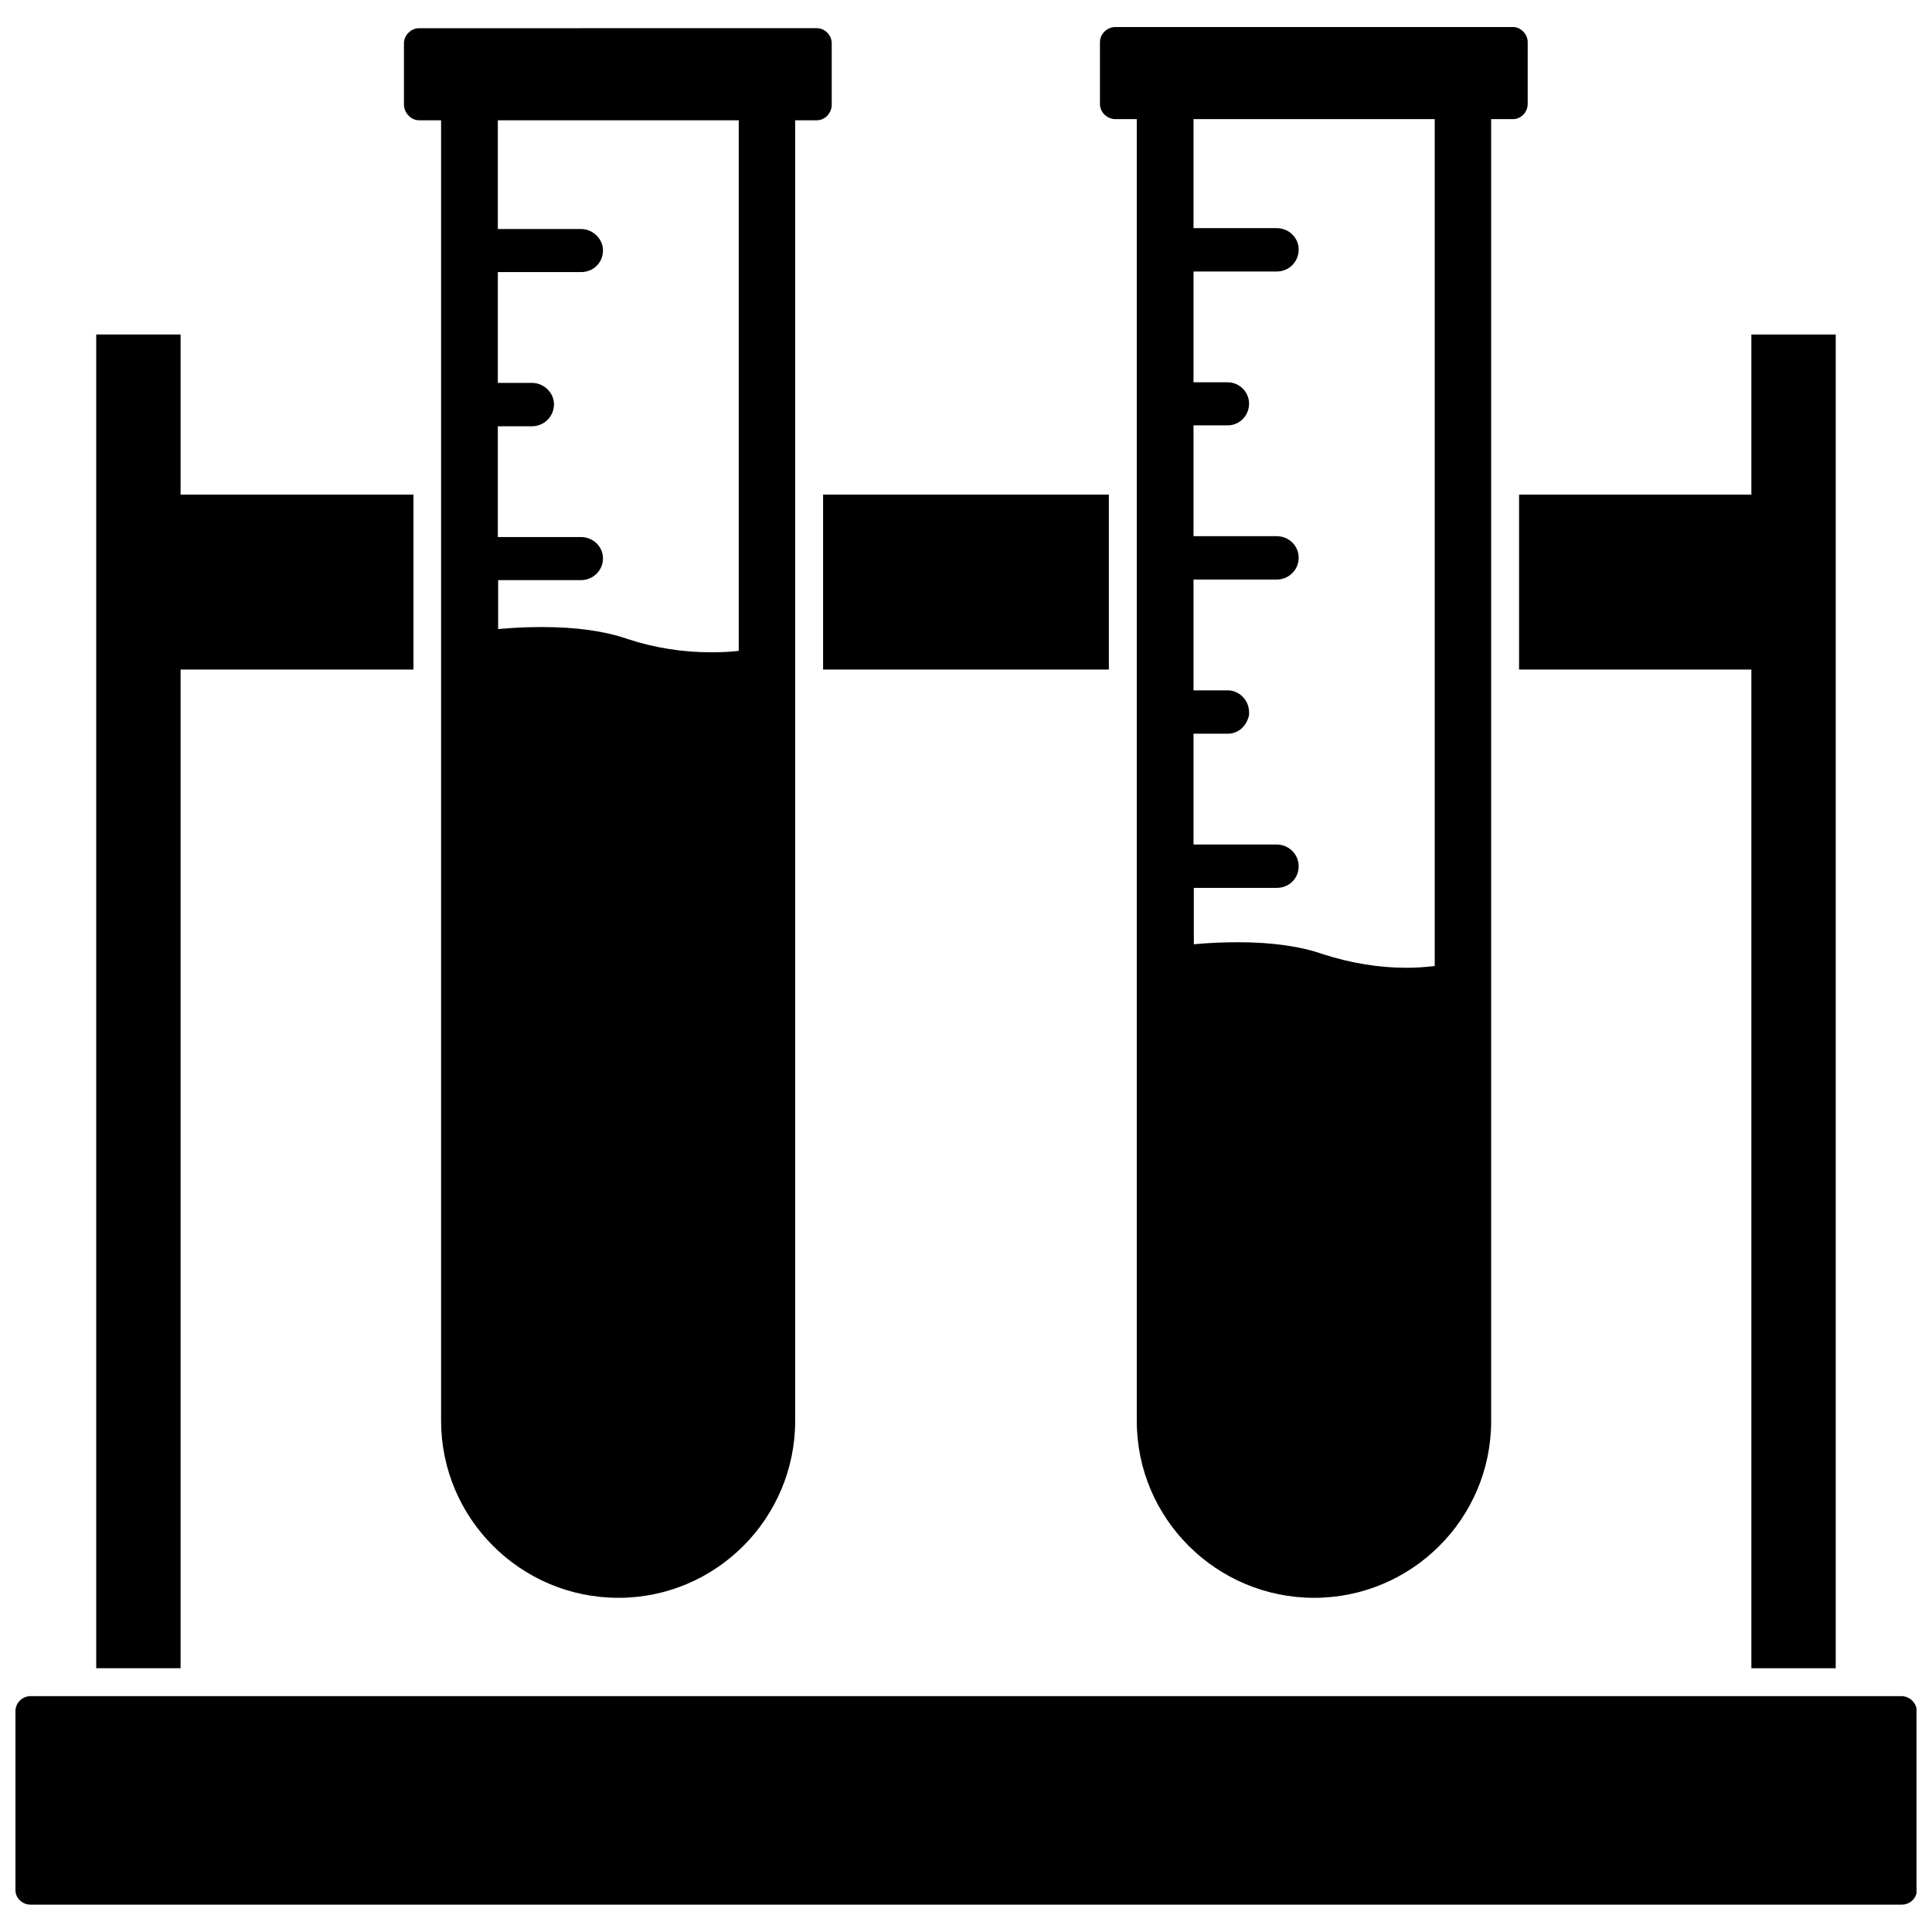
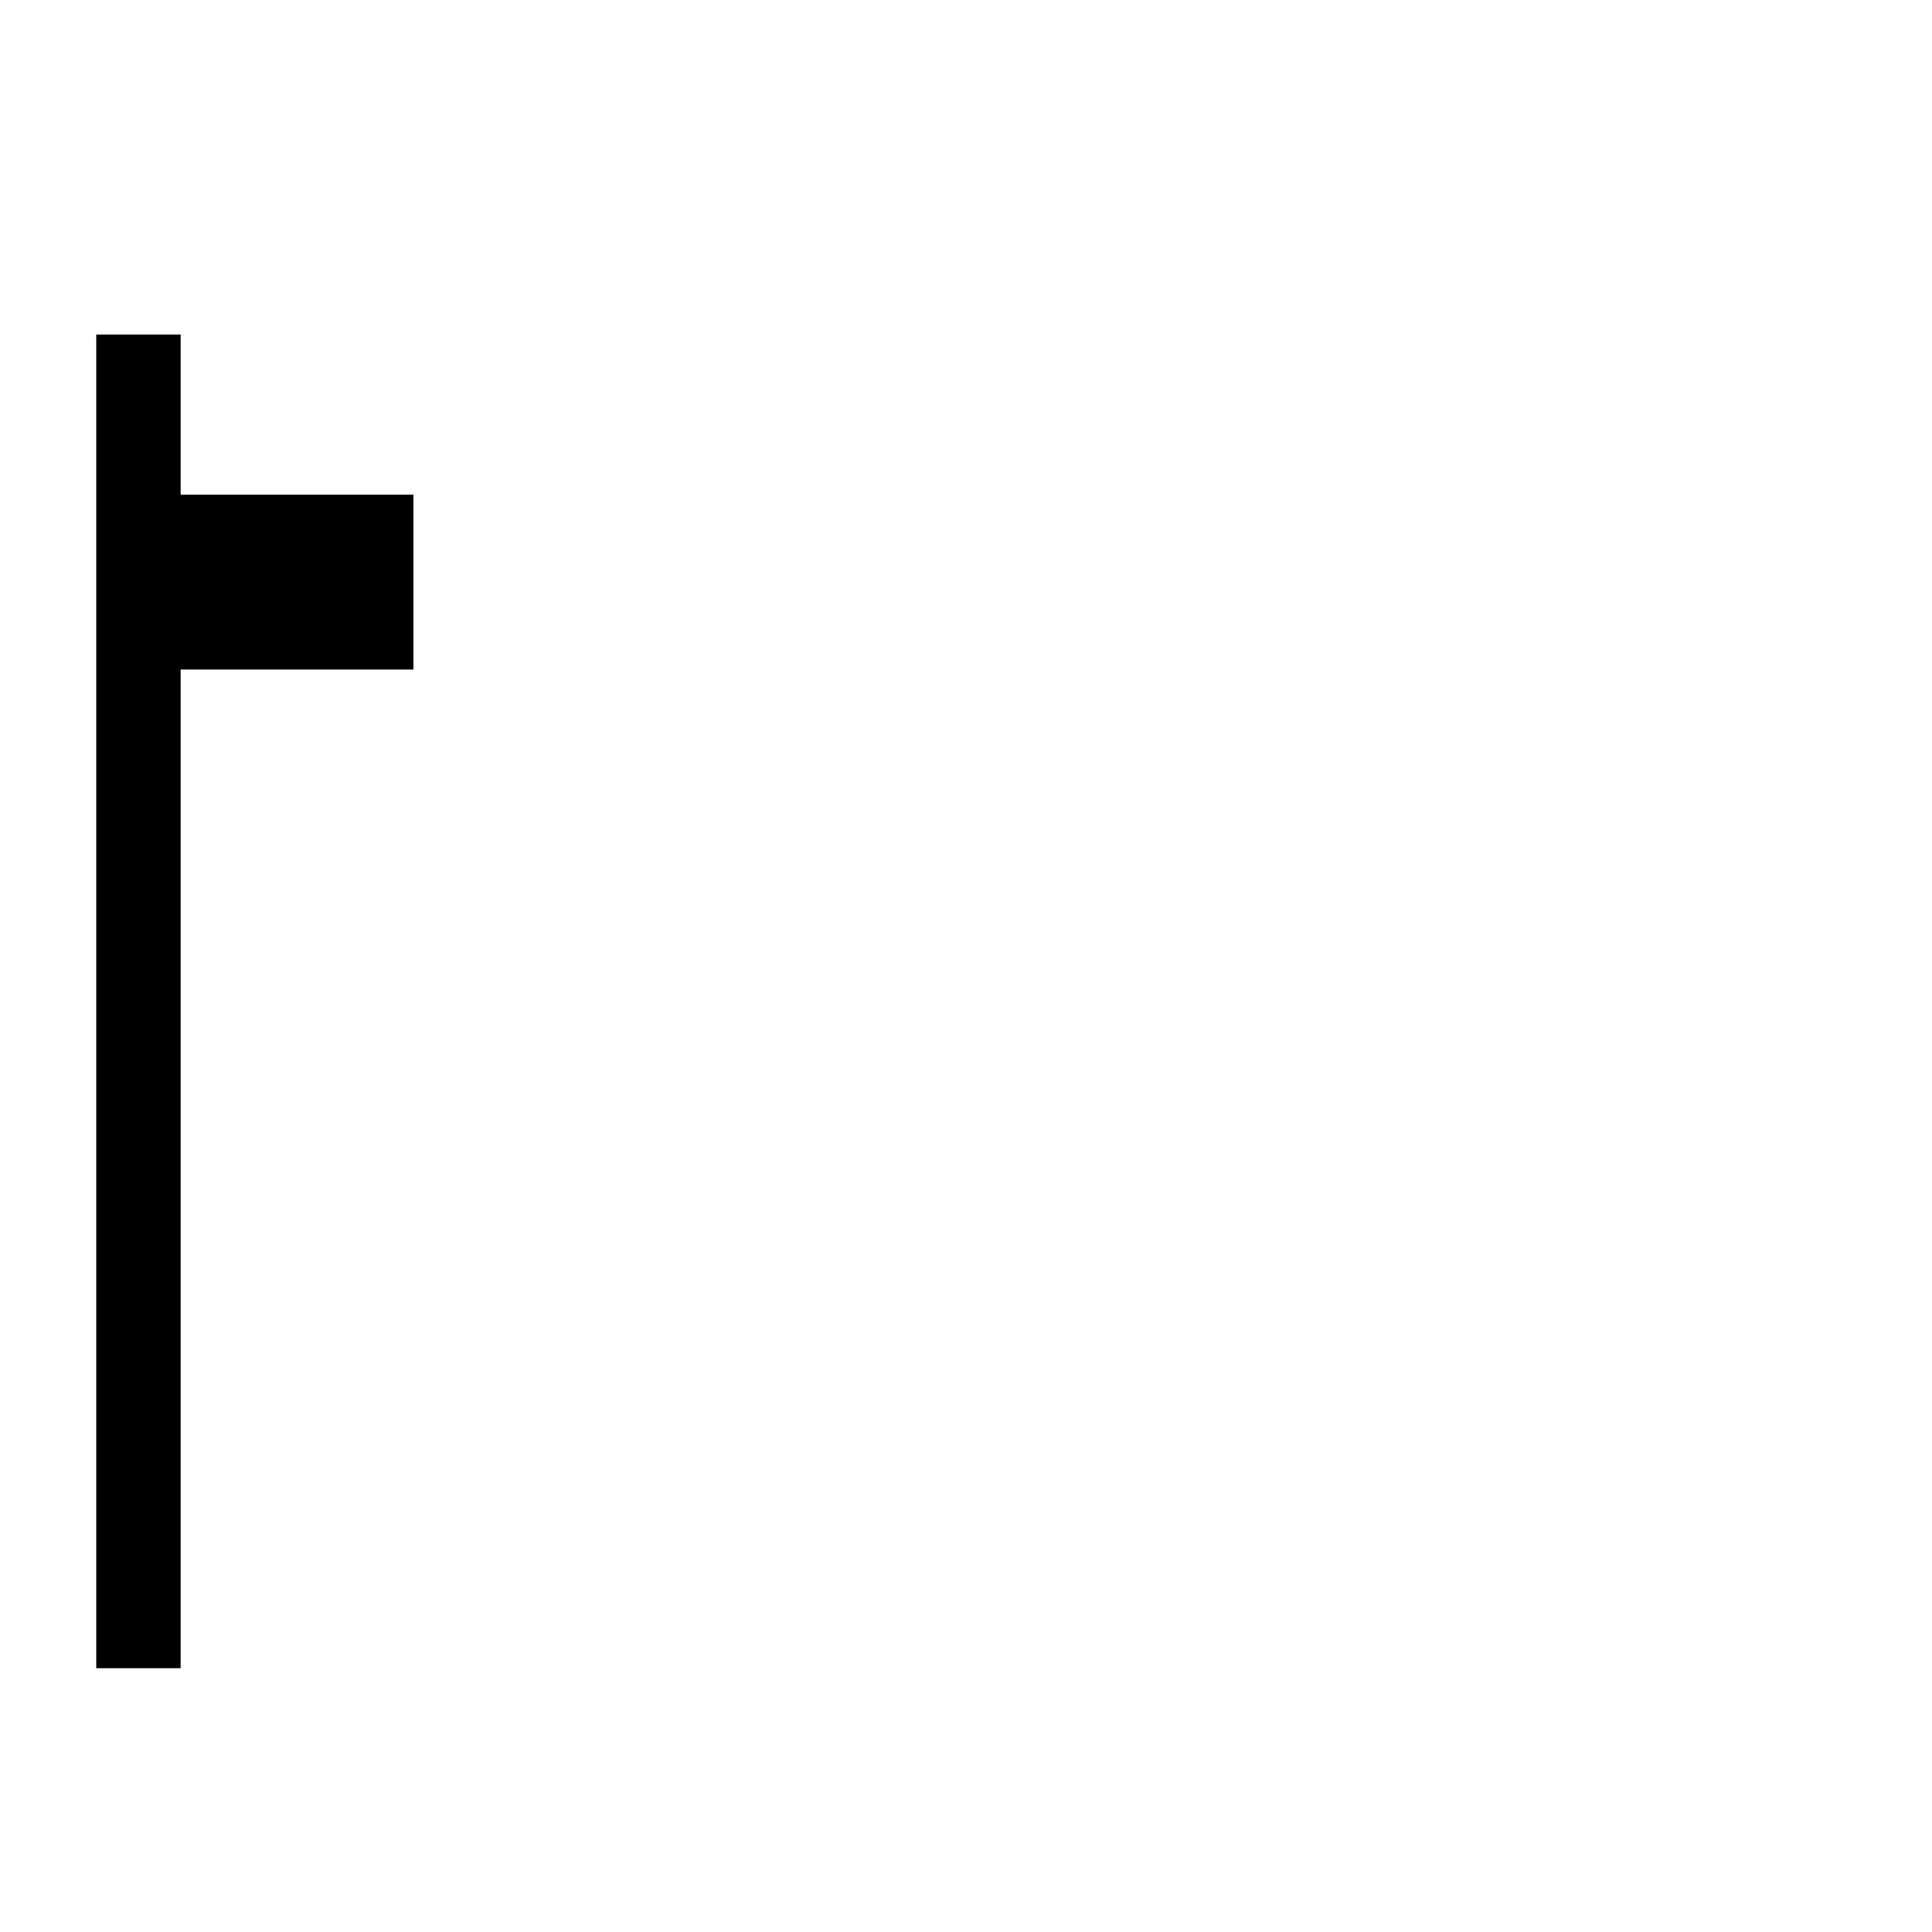
<svg xmlns="http://www.w3.org/2000/svg" width="800px" height="800px" version="1.1" viewBox="144 144 512 512">
  <defs>
    <clipPath id="a">
      <path d="m148.09 593h503.81v56h-503.81z" />
    </clipPath>
  </defs>
  <g clip-path="url(#a)">
-     <path d="m647.89 593.49h-495.78c-2.203 0-4.016 1.812-4.016 3.938v47.469c0 2.125 1.812 3.856 4.016 3.856h495.86c2.203 0 4.016-1.73 4.016-3.856v-47.469c-0.082-2.125-1.891-3.938-4.098-3.938z" />
-   </g>
+     </g>
  <path d="m191.86 321.44h61.715v-46.367h-61.715v-42.43h-22.359v353.45h22.359z" />
-   <path d="m255.07 175.88h5.824v344.64c0 25.82 21.02 46.918 46.996 46.918 25.82 0 46.84-21.02 46.84-46.918v-344.64h5.746c2.125 0 3.938-1.891 3.938-4.094v-16.297c0-2.203-1.812-4.016-3.938-4.016l-105.41 0.004c-2.125 0-4.016 1.812-4.016 4.016v16.297c0.078 2.199 1.891 4.09 4.016 4.09zm20.859 121.86h22.043c3.227 0 5.824-2.598 5.824-5.746 0-3.148-2.598-5.668-5.824-5.668h-22.043v-29.363h9.055c3.227 0 5.824-2.598 5.824-5.824 0-3.07-2.676-5.668-5.824-5.668h-9.055v-29.363h22.043c3.305 0 5.824-2.519 5.824-5.746 0-3.07-2.676-5.668-5.824-5.668h-22.043v-28.812h63.844v140.59l-0.629 0.078c-2.125 0.234-4.41 0.316-6.613 0.316-7.637 0-15.113-1.18-22.277-3.543-5.902-2.047-13.461-3.148-22.516-3.148-3.777 0-7.477 0.156-11.02 0.473l-0.707 0.078v-12.988z" />
-   <path d="m546.57 321.44h61.562v264.66h22.355v-353.45h-22.355v42.43h-61.562z" />
-   <path d="m362.13 275.07h75.73v46.367h-75.73z" />
-   <path d="m439.59 175.57h5.668v345.03c0 25.82 21.098 46.84 46.996 46.84 25.82 0 46.918-20.941 46.918-46.84v-345.03h5.824c2.047 0 3.856-1.812 3.856-4.016l0.004-16.371c0-2.125-1.812-4.016-3.856-4.016h-105.41c-2.203 0-4.094 1.812-4.094 4.016v16.375c0 2.203 1.891 4.012 4.094 4.012zm20.703 203.73h22.043c3.305 0 5.824-2.519 5.824-5.746 0-3.148-2.598-5.746-5.824-5.746h-22.043v-29.363h9.055c2.676 0 4.961-1.812 5.668-4.961v-0.707c0-3.227-2.598-5.824-5.668-5.824h-9.055v-29.363h22.043c3.227 0 5.824-2.598 5.824-5.746 0-3.227-2.598-5.746-5.824-5.746h-22.043v-29.367h9.055c3.148 0 5.668-2.598 5.668-5.746 0-3.148-2.598-5.668-5.668-5.668h-9.055v-29.363h22.043c3.305 0 5.824-2.598 5.824-5.824 0-3.148-2.598-5.668-5.824-5.668h-22.043v-28.891h63.922v224.43l-0.629 0.078c-2.203 0.234-4.41 0.395-6.848 0.395-7.398 0-14.879-1.258-22.199-3.621-5.824-2.047-13.383-3.148-22.434-3.148-3.777 0-7.477 0.156-11.02 0.473l-0.707 0.078-0.008-14.957z" />
</svg>